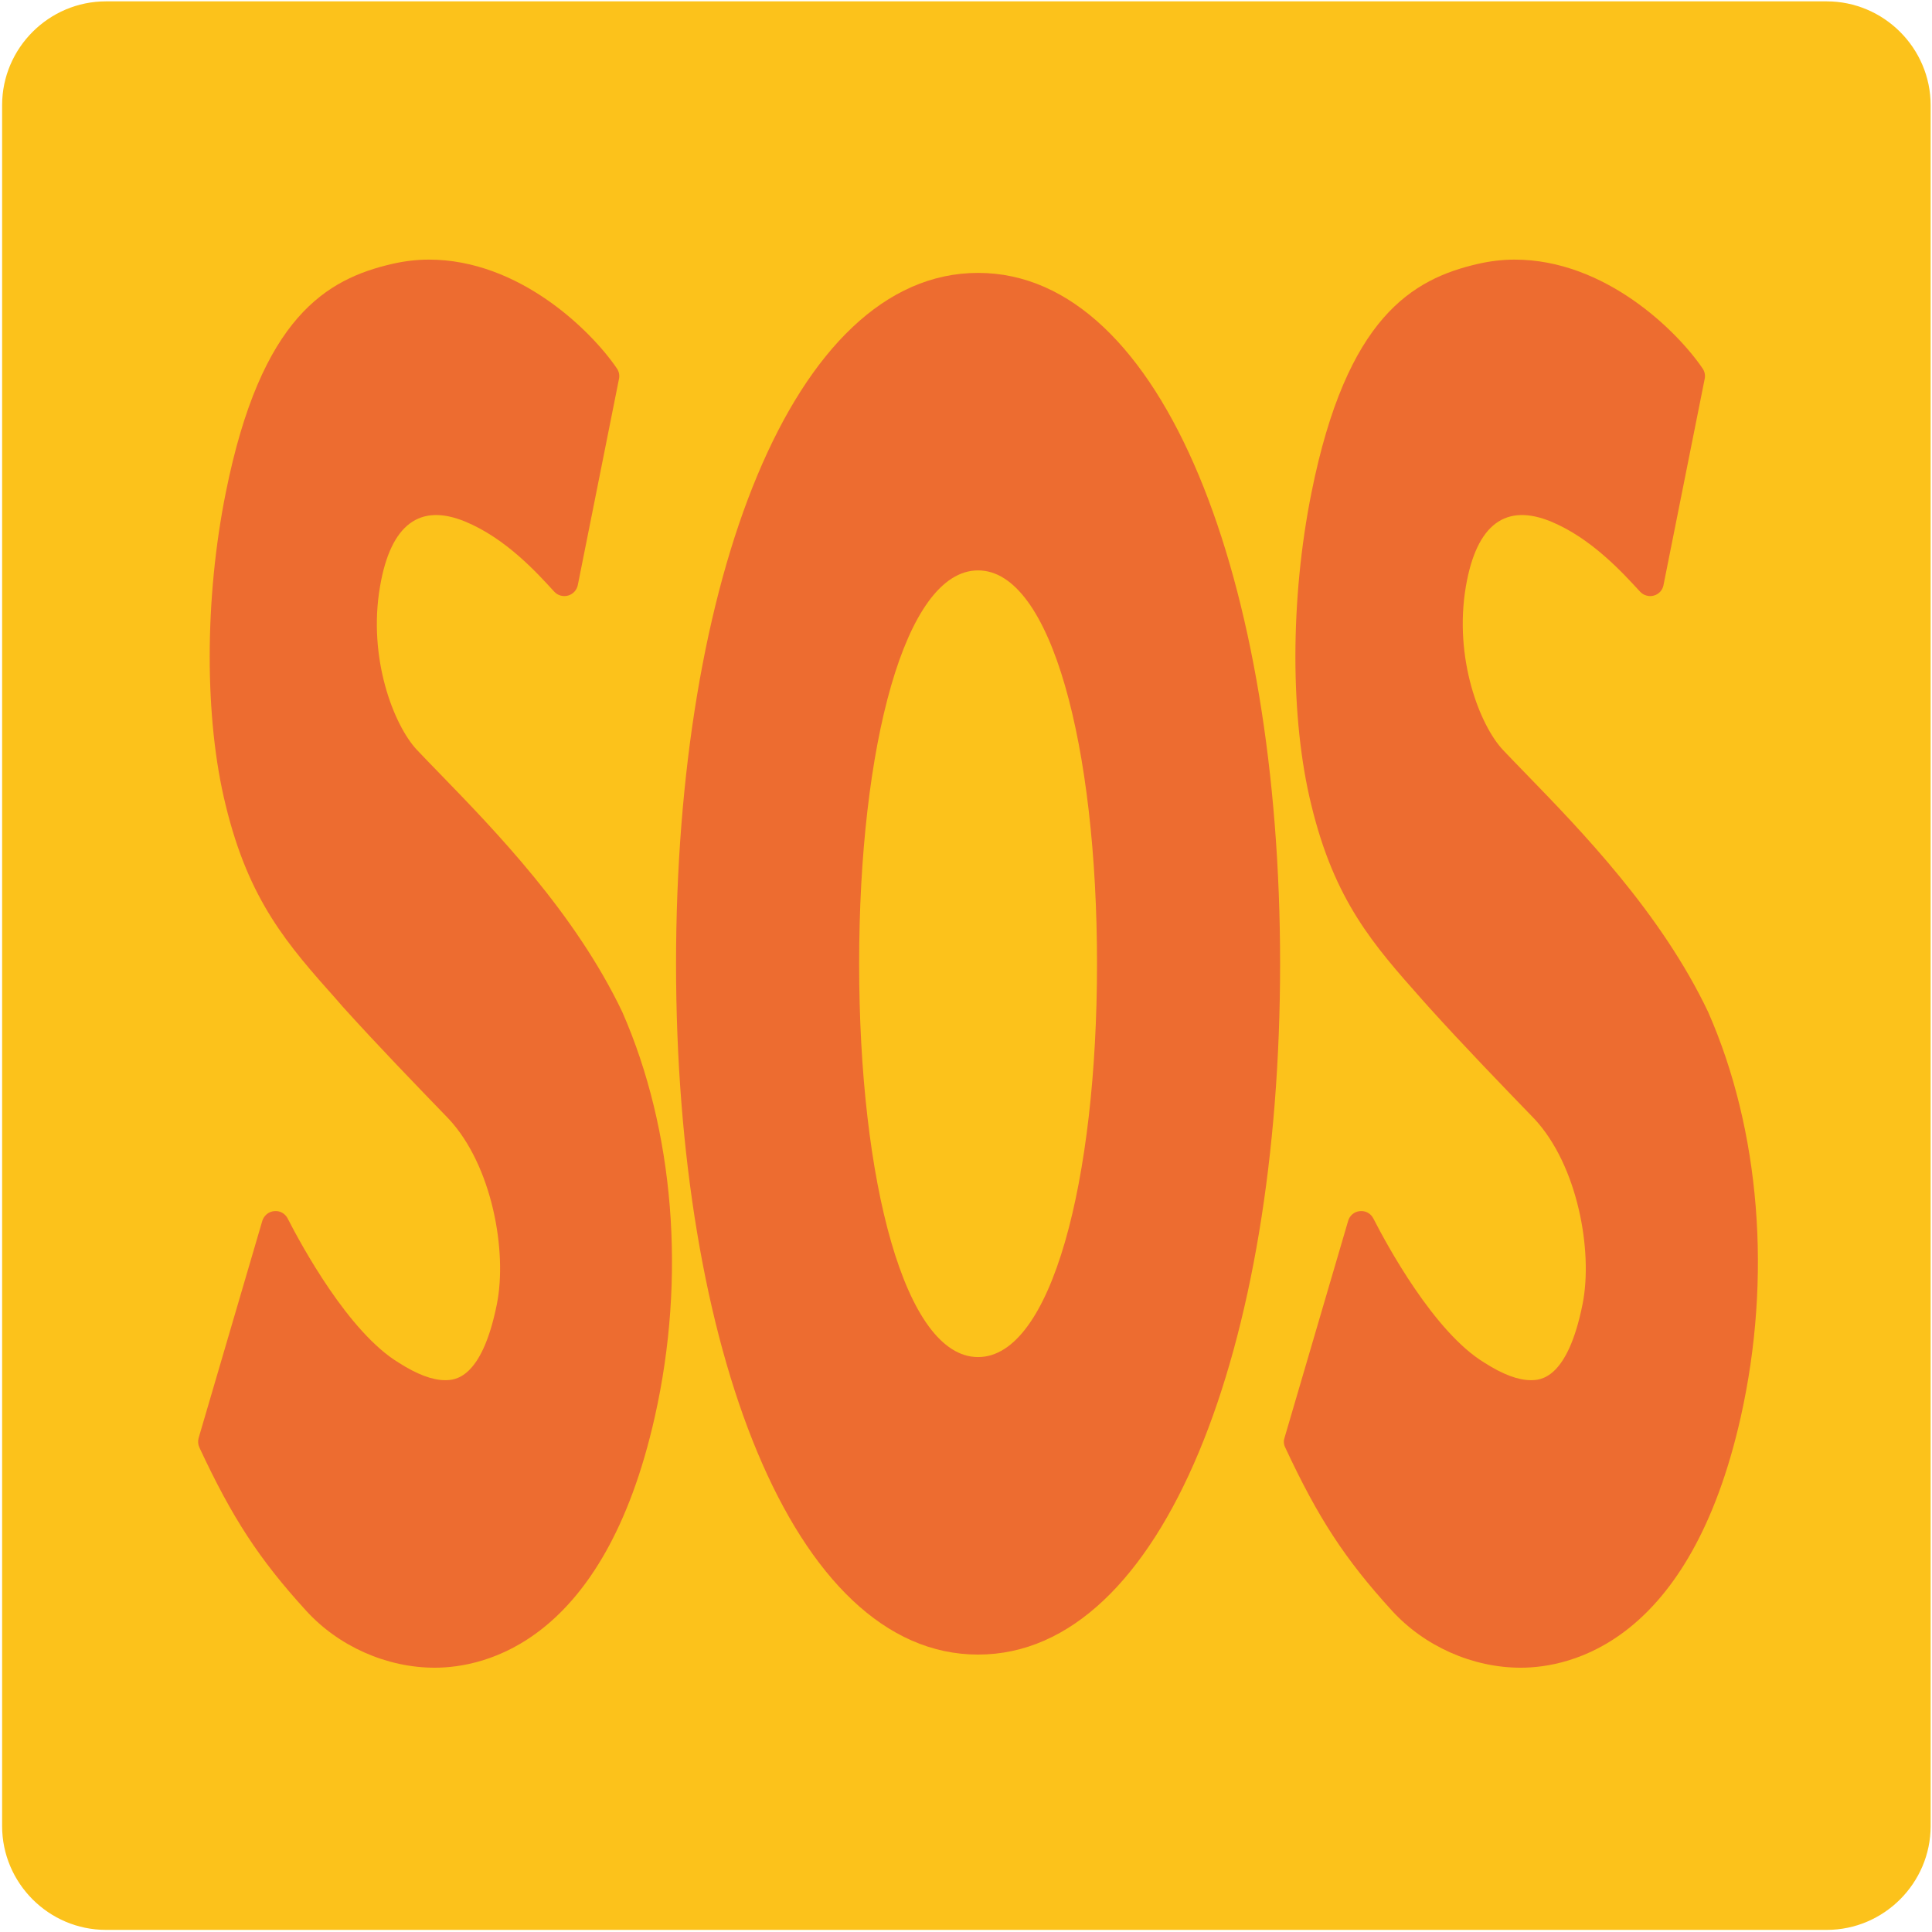
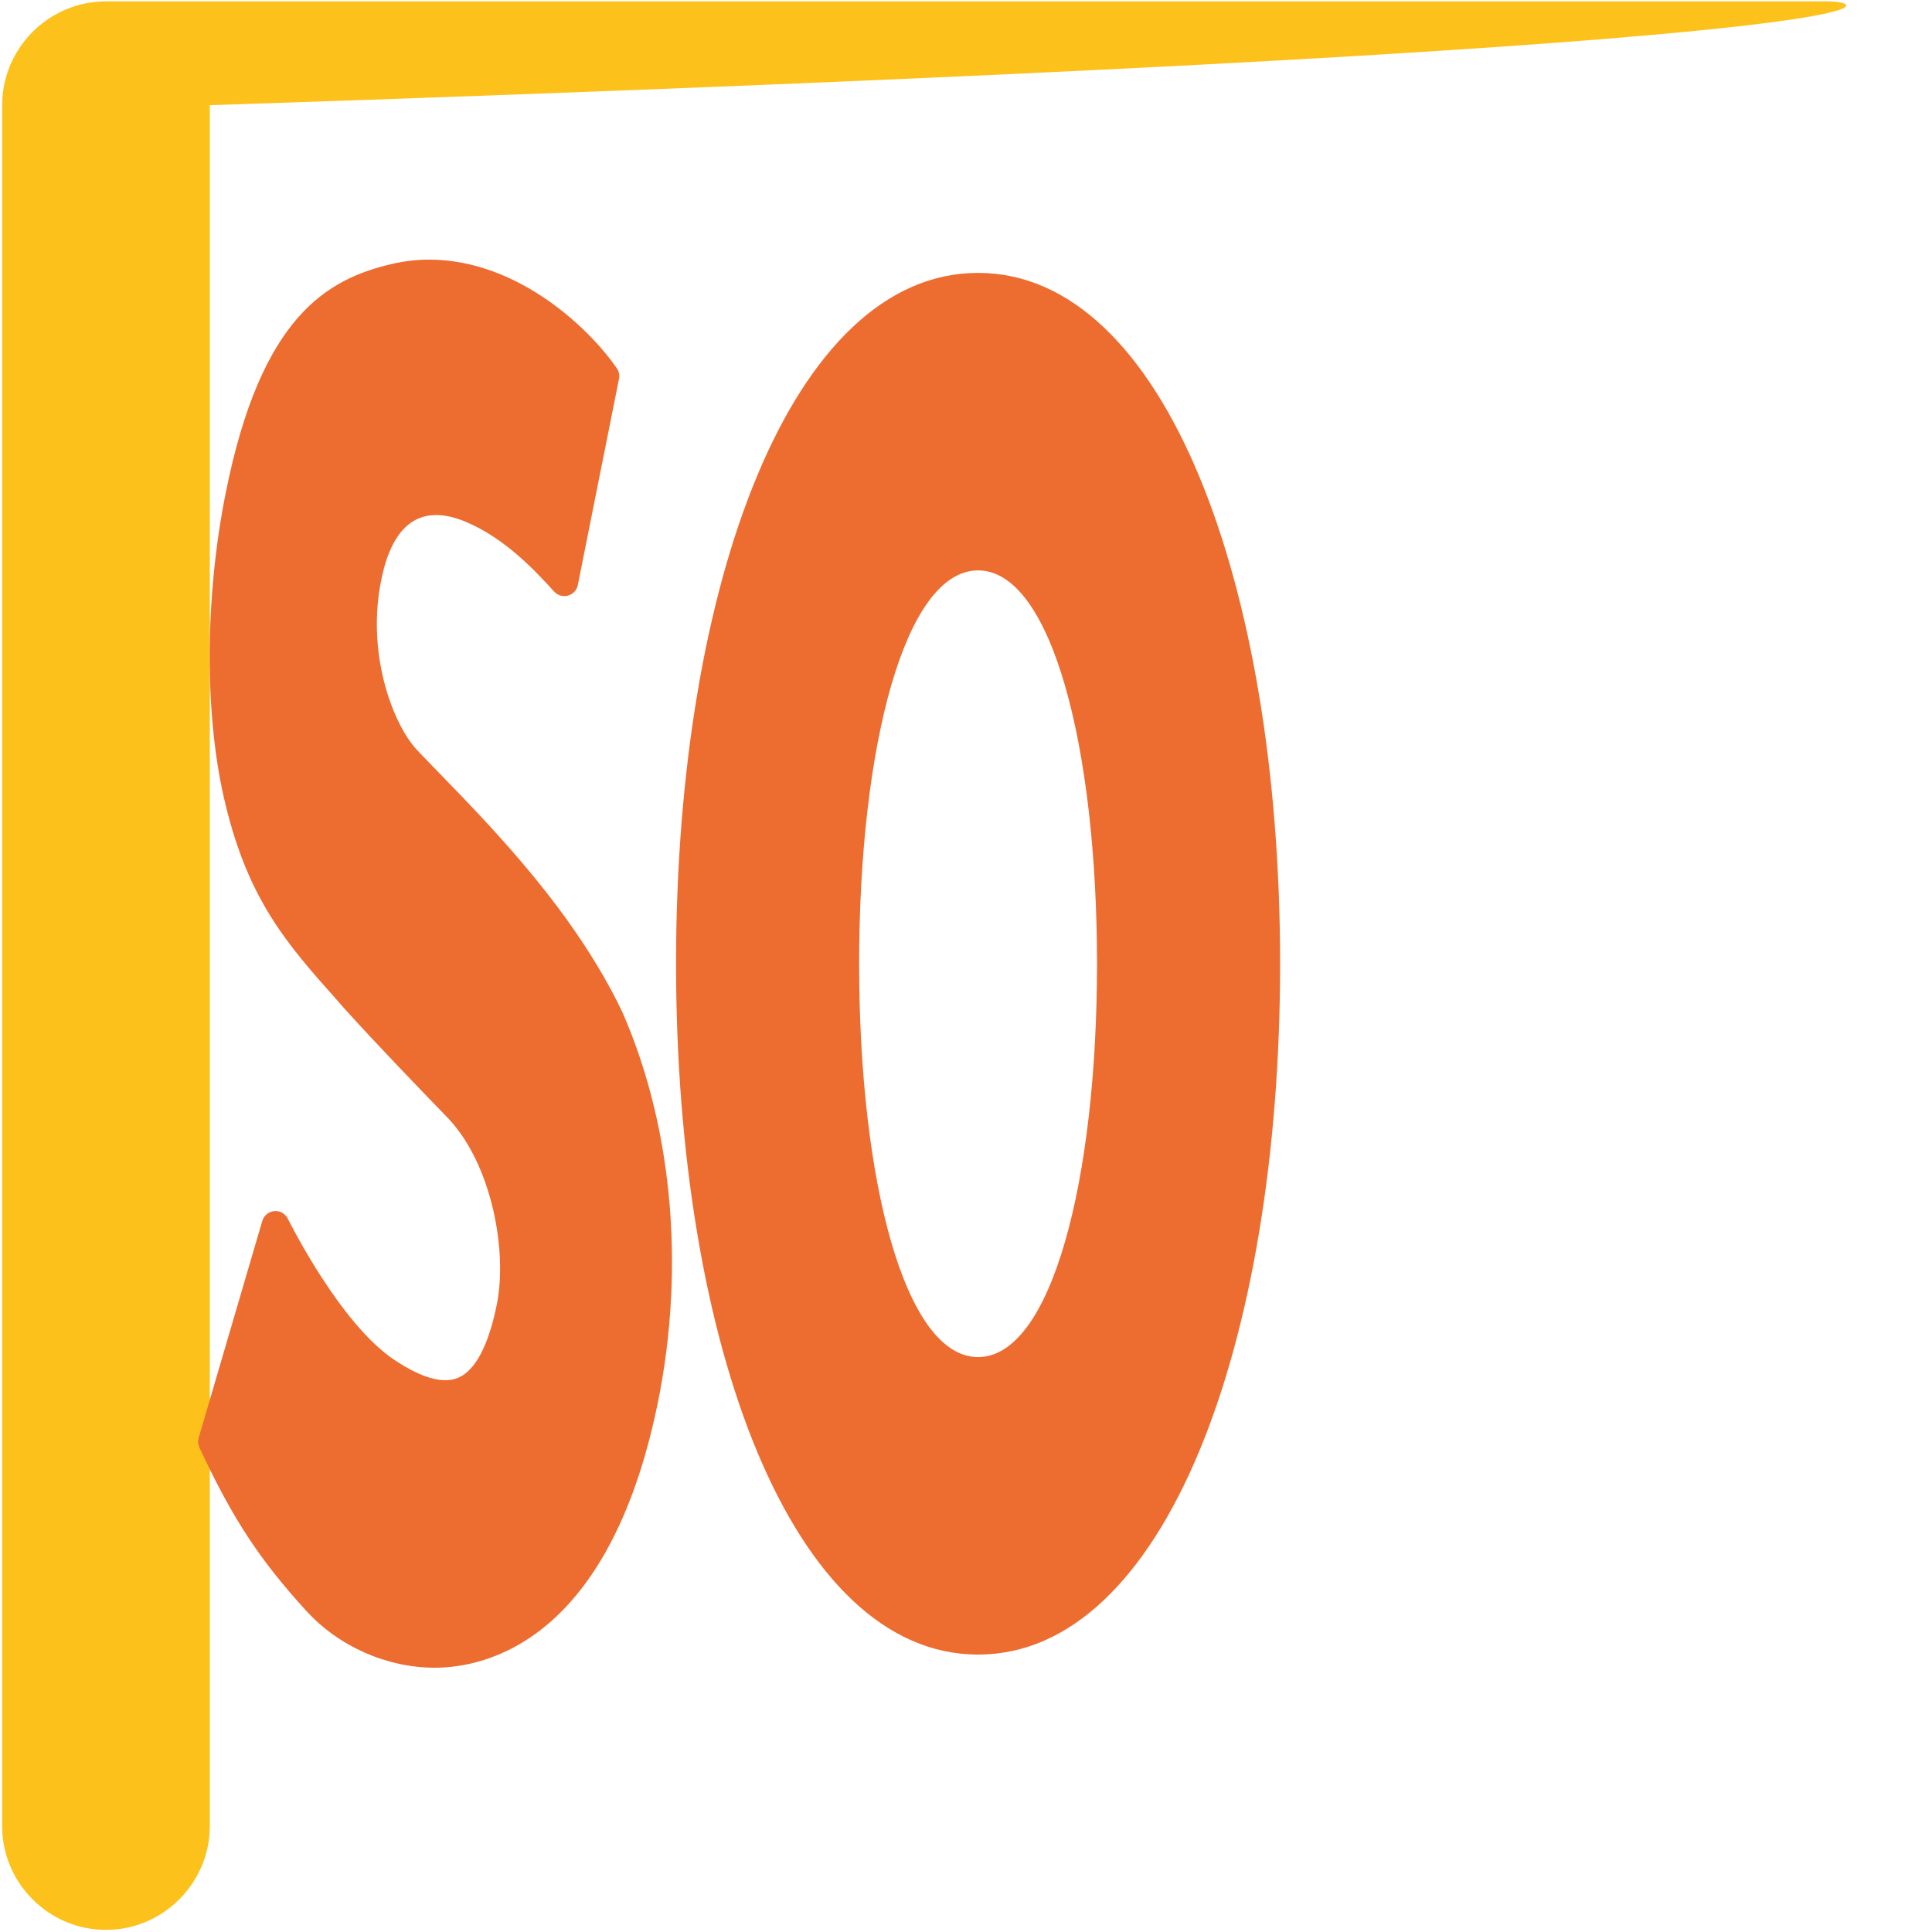
<svg xmlns="http://www.w3.org/2000/svg" version="1.1" id="レイヤー_1" x="0px" y="0px" width="128px" height="128px" viewBox="0 0 128 128" enable-background="new 0 0 128 128" xml:space="preserve">
  <g>
    <g>
      <g>
-         <path fill="#FCC21B" d="M121.02,0.09H7.02c-3.78,0-6.88,3.09-6.88,6.88v114.01c0,3.78,3.09,6.88,6.88,6.88h114.01     c3.78,0,6.88-3.1,6.88-6.88V6.97C127.91,3.19,124.81,0.09,121.02,0.09z" />
+         <path fill="#FCC21B" d="M121.02,0.09H7.02c-3.78,0-6.88,3.09-6.88,6.88v114.01c0,3.78,3.09,6.88,6.88,6.88c3.78,0,6.88-3.1,6.88-6.88V6.97C127.91,3.19,124.81,0.09,121.02,0.09z" />
      </g>
    </g>
    <g>
      <path fill="#ED6C30" d="M64.8,18.08c-12.31,0-20.01,20.5-20.01,45.77c0,25.28,7.7,45.77,20.01,45.77s20.01-20.48,20.01-45.77    C84.81,38.58,77.11,18.08,64.8,18.08z M64.8,89.91c-4.85,0-7.88-11.67-7.88-26.06c0-14.39,3.03-26.06,7.88-26.06    s7.88,11.67,7.88,26.06C72.68,78.24,69.65,89.91,64.8,89.91z" />
      <path fill="#ED6C30" d="M29.21,51.33c-0.59-0.61-1.13-1.16-1.59-1.65c-1.51-1.61-3.27-6.05-2.44-10.84    c0.71-4.13,2.65-5.52,5.65-4.28c2.68,1.11,4.74,3.38,5.89,4.64c0.23,0.25,0.58,0.35,0.91,0.26s0.58-0.36,0.65-0.69l2.73-13.67    c0.05-0.24,0-0.49-0.14-0.69c-1.69-2.49-6.47-7.21-12.45-7.21c-0.82,0-1.63,0.1-2.42,0.28c-4.36,1-8.71,3.52-11.04,15.15    c-1.42,7.06-1.42,15-0.01,20.71c1.54,6.35,4.1,9.24,7.36,12.9l0.4,0.46c2.29,2.54,4.96,5.3,7.02,7.43    c2.87,3.08,3.89,8.77,3.19,12.27c-1.01,5.04-2.84,5.04-3.44,5.04c-0.82,0-1.85-0.38-3.05-1.15c-3.34-2.01-6.48-7.82-7.37-9.56    c-0.17-0.33-0.51-0.53-0.89-0.49c-0.37,0.03-0.68,0.29-0.79,0.64l-4.22,14.39c-0.06,0.21-0.04,0.44,0.05,0.63    c2.18,4.68,3.96,7.4,7.06,10.8c2.16,2.38,5.36,3.79,8.53,3.79c3.26,0,11.21-1.62,14.58-16.61c2.08-9.23,1.29-19-2.15-26.83    C38.1,60.48,32.75,54.98,29.21,51.33z" />
-       <path fill="#ED6C30" d="M101.16,51.33c-0.6-0.61-1.13-1.17-1.59-1.65c-1.51-1.61-3.27-6.05-2.45-10.84    c0.71-4.13,2.65-5.52,5.65-4.28c2.67,1.11,4.73,3.38,5.89,4.64c0.23,0.25,0.59,0.35,0.91,0.26c0.33-0.09,0.58-0.36,0.64-0.69    l2.73-13.67c0.05-0.24,0-0.49-0.14-0.69c-1.69-2.49-6.47-7.21-12.45-7.21c-0.82,0-1.63,0.1-2.42,0.28    c-4.36,1-8.71,3.53-11.04,15.15c-1.42,7.06-1.42,15-0.01,20.71c1.54,6.35,4.1,9.24,7.35,12.9l0.41,0.46    c2.29,2.54,4.96,5.3,7.02,7.43c2.87,3.08,3.89,8.77,3.19,12.27c-1.01,5.04-2.84,5.04-3.44,5.04c-0.82,0-1.85-0.38-3.05-1.15    c-3.34-2.01-6.48-7.82-7.37-9.56c-0.17-0.33-0.51-0.53-0.89-0.49c-0.37,0.03-0.68,0.29-0.78,0.64l-4.22,14.39    c-0.07,0.21-0.05,0.44,0.05,0.63c2.18,4.68,3.96,7.4,7.06,10.8c2.17,2.38,5.36,3.79,8.54,3.79c3.26,0,11.21-1.62,14.58-16.61    c2.07-9.23,1.29-19-2.16-26.83C110.05,60.48,104.7,54.98,101.16,51.33z" />
    </g>
  </g>
</svg>